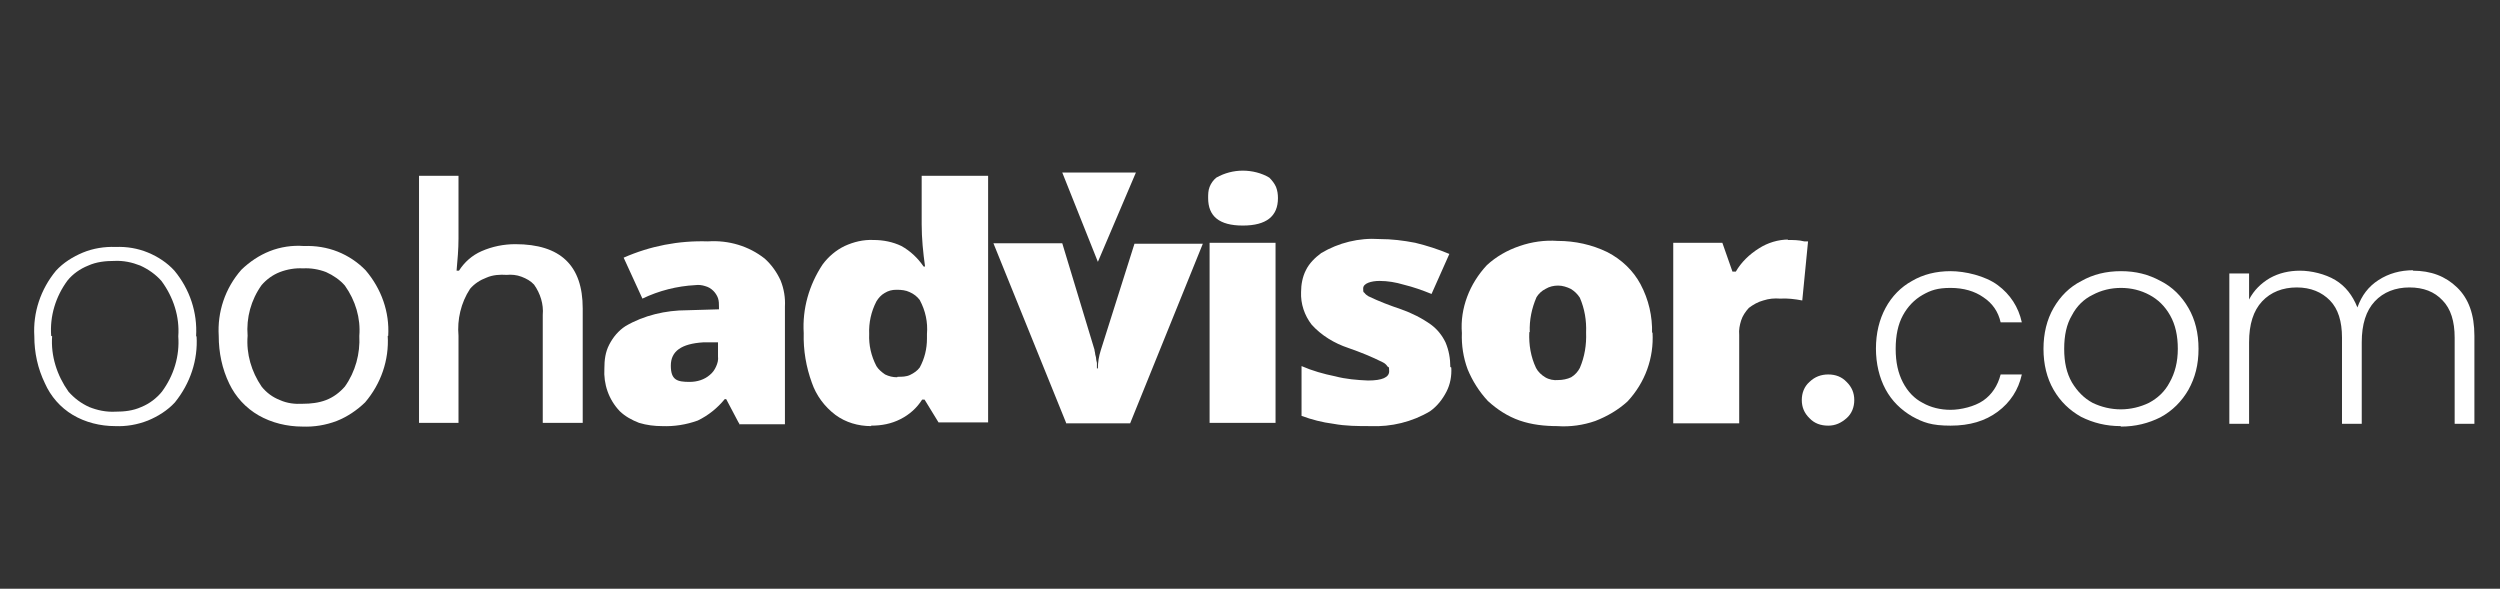
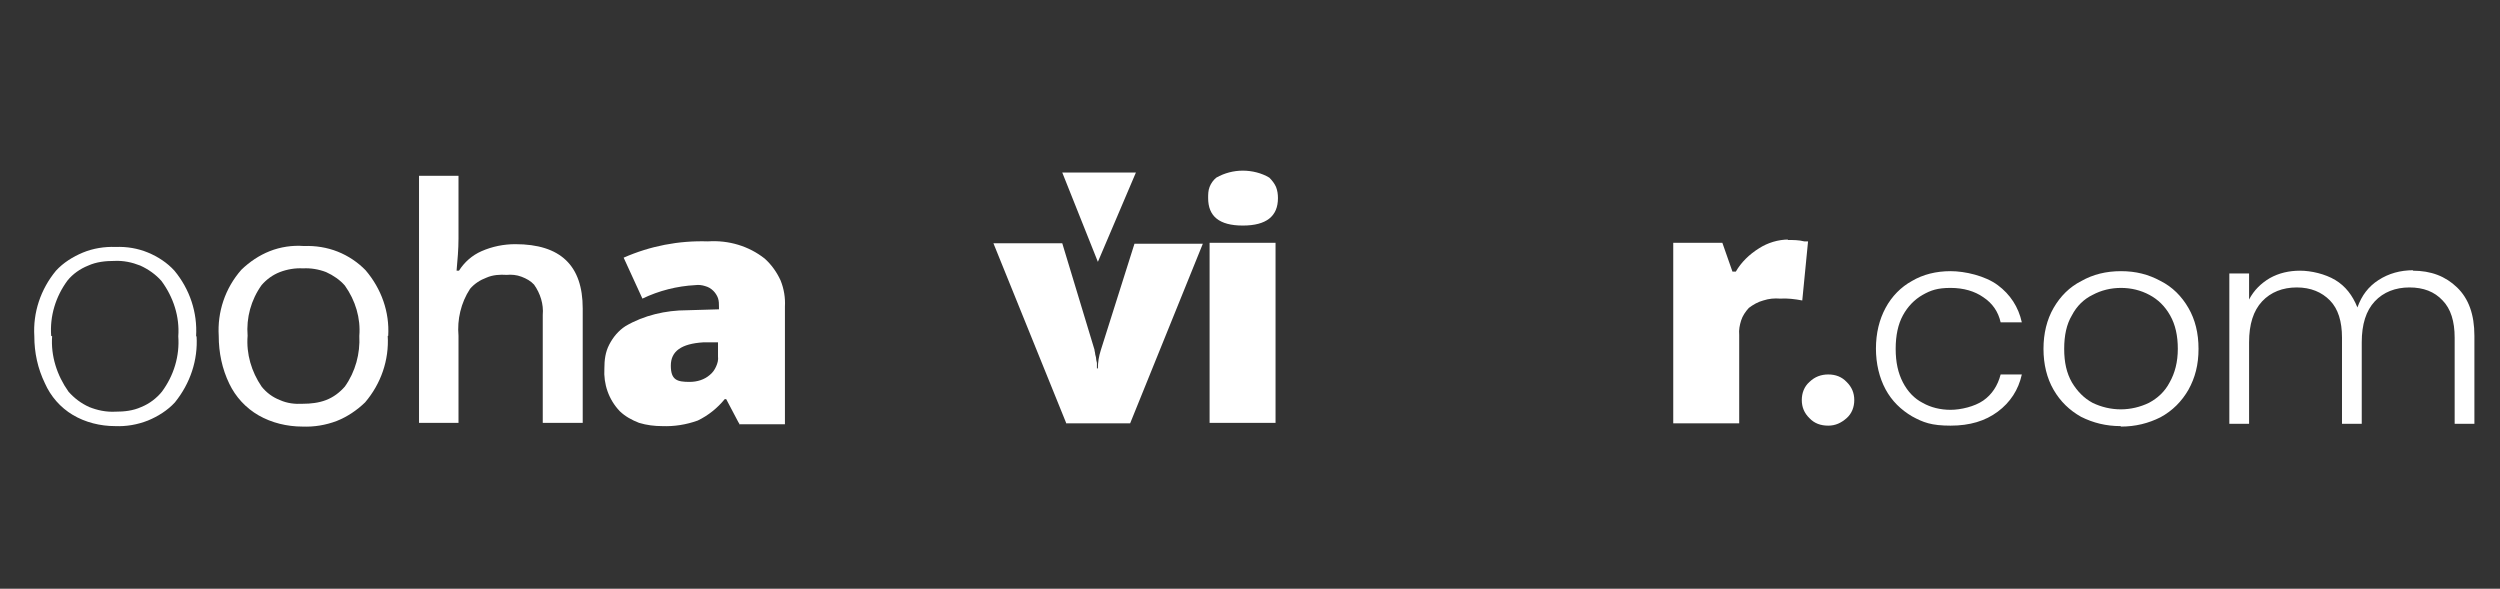
<svg xmlns="http://www.w3.org/2000/svg" width="293" height="69" viewBox="0 0 293 69" fill="none">
  <rect x="0" y="0" width="293" height="69" fill="#333333" stroke="none" />
  <g clip-path="url(#clip0_358_1711)">
    <path d="M23.039 39.415C23.208 42.196 22.305 44.923 20.5 47.159C19.653 48.086 18.525 48.795 17.34 49.286C16.098 49.776 14.8 49.995 13.502 49.94C11.753 49.94 10.004 49.504 8.537 48.631C7.07 47.759 5.941 46.45 5.264 44.923C4.418 43.178 4.023 41.323 4.023 39.415C3.853 36.633 4.756 33.907 6.562 31.725C7.408 30.798 8.537 30.089 9.722 29.598C10.907 29.108 12.261 28.889 13.559 28.944C14.857 28.889 16.155 29.108 17.34 29.598C18.525 30.089 19.597 30.798 20.443 31.725C22.249 33.907 23.152 36.633 22.982 39.415M6.11 39.415C5.941 41.705 6.675 43.996 8.029 45.904C8.706 46.668 9.496 47.268 10.455 47.704C11.415 48.086 12.43 48.304 13.502 48.249C14.575 48.249 15.59 48.14 16.55 47.704C17.509 47.322 18.355 46.668 18.976 45.904C20.387 43.996 21.064 41.705 20.895 39.415C21.064 37.124 20.33 34.834 18.92 32.925C18.242 32.161 17.396 31.562 16.437 31.125C15.477 30.744 14.462 30.525 13.39 30.58C12.374 30.58 11.302 30.689 10.342 31.125C9.383 31.507 8.537 32.107 7.916 32.87C6.505 34.779 5.828 37.07 5.998 39.36" fill="white" />
    <path d="M45.441 39.36C45.61 42.196 44.651 44.977 42.789 47.159C41.829 48.086 40.701 48.849 39.459 49.34C38.162 49.831 36.807 50.049 35.453 49.995C33.647 49.995 31.842 49.558 30.318 48.686C28.794 47.813 27.61 46.504 26.876 44.977C26.03 43.232 25.635 41.323 25.635 39.36C25.465 36.579 26.368 33.797 28.287 31.616C29.246 30.689 30.375 29.925 31.616 29.435C32.857 28.944 34.268 28.726 35.622 28.835C36.977 28.78 38.331 28.998 39.572 29.489C40.814 29.98 41.942 30.744 42.845 31.671C44.707 33.852 45.666 36.579 45.497 39.36M29.02 39.36C28.851 41.487 29.472 43.559 30.657 45.304C31.221 46.014 31.954 46.559 32.801 46.886C33.647 47.268 34.55 47.377 35.51 47.322C36.412 47.322 37.372 47.213 38.218 46.886C39.065 46.559 39.798 46.014 40.419 45.304C41.66 43.559 42.224 41.432 42.112 39.36C42.281 37.288 41.66 35.215 40.419 33.47C39.854 32.816 39.065 32.27 38.218 31.889C37.372 31.562 36.412 31.398 35.51 31.453C34.607 31.398 33.647 31.562 32.801 31.889C31.954 32.216 31.221 32.761 30.657 33.416C29.415 35.161 28.851 37.233 29.02 39.36Z" fill="white" />
    <path d="M68.238 49.558H63.611V36.906C63.724 35.652 63.328 34.397 62.595 33.361C62.2 32.925 61.692 32.652 61.128 32.434C60.563 32.216 59.943 32.161 59.379 32.216C58.589 32.161 57.742 32.216 57.009 32.543C56.275 32.816 55.598 33.252 55.09 33.852C54.018 35.488 53.566 37.451 53.736 39.36V49.558H49.109V20.6H53.736V27.962C53.736 29.216 53.623 30.471 53.51 31.725H53.792C54.413 30.744 55.316 29.925 56.444 29.435C57.686 28.889 59.04 28.617 60.394 28.617C65.698 28.617 68.294 31.125 68.294 36.142V49.558H68.238Z" fill="white" />
    <path d="M86.577 49.558L85.11 46.777H84.94C84.094 47.813 83.022 48.686 81.78 49.286C80.426 49.776 79.015 49.995 77.605 49.94C76.702 49.94 75.799 49.831 74.896 49.558C74.05 49.231 73.26 48.795 72.639 48.195C71.341 46.831 70.721 45.032 70.833 43.178C70.833 42.196 70.946 41.269 71.398 40.396C71.849 39.524 72.47 38.76 73.316 38.215C75.46 36.961 78 36.361 80.539 36.361L84.263 36.252V35.979C84.263 35.652 84.263 35.27 84.15 34.943C84.037 34.615 83.812 34.288 83.586 34.07C83.304 33.797 83.022 33.634 82.627 33.525C82.288 33.416 81.893 33.361 81.498 33.416C79.354 33.525 77.21 34.07 75.291 34.997L73.091 30.198C76.194 28.835 79.523 28.18 82.965 28.289C85.392 28.126 87.762 28.835 89.624 30.307C90.414 31.016 91.035 31.889 91.486 32.87C91.881 33.852 92.05 34.888 91.994 35.924V49.722H86.633V49.558H86.577ZM80.821 44.759C81.724 44.759 82.57 44.486 83.191 43.941C83.53 43.668 83.755 43.341 83.925 42.959C84.094 42.578 84.207 42.196 84.15 41.76V40.124H82.401C79.862 40.287 78.62 41.16 78.62 42.85C78.62 44.541 79.354 44.759 80.821 44.759Z" fill="white" />
-     <path d="M102.095 49.94C100.571 49.94 99.104 49.504 97.919 48.631C96.621 47.65 95.662 46.341 95.154 44.868C94.477 43.014 94.138 41.051 94.195 39.033C94.025 36.197 94.815 33.416 96.395 31.016C97.073 30.089 97.975 29.326 98.991 28.835C100.063 28.344 101.192 28.071 102.377 28.126C103.505 28.126 104.634 28.344 105.65 28.835C106.722 29.435 107.568 30.253 108.245 31.234H108.415C108.189 29.598 108.02 27.962 108.02 26.272V20.6H115.807V49.504H109.995L108.358 46.831H108.076C107.455 47.813 106.609 48.577 105.537 49.122C104.465 49.667 103.336 49.886 102.095 49.886V49.94ZM105.198 44.159C105.706 44.159 106.214 44.159 106.665 43.941C107.117 43.723 107.512 43.45 107.794 43.069C108.358 42.032 108.64 40.887 108.64 39.687V39.142C108.753 37.779 108.471 36.415 107.794 35.161C107.512 34.779 107.117 34.452 106.609 34.234C106.157 34.016 105.65 33.961 105.085 33.961C104.521 33.961 104.126 34.07 103.675 34.343C103.28 34.561 102.941 34.943 102.715 35.325C102.095 36.524 101.812 37.833 101.869 39.142C101.812 40.451 102.095 41.705 102.715 42.905C102.941 43.287 103.336 43.614 103.731 43.887C104.182 44.105 104.634 44.214 105.142 44.214" fill="white" />
    <path d="M124.948 49.558L116.427 28.508H124.496L128.277 40.996C128.277 40.996 128.277 41.16 128.334 41.323C128.334 41.487 128.39 41.651 128.446 41.869C128.446 42.087 128.503 42.305 128.559 42.523V43.178H128.672C128.672 42.469 128.785 41.76 129.011 41.051L132.961 28.562H140.973L132.453 49.613H124.835H124.948V49.558Z" fill="white" />
    <path d="M141.594 23.218C141.594 22.781 141.594 22.345 141.764 21.909C141.933 21.473 142.215 21.091 142.554 20.818C143.513 20.273 144.585 20 145.657 20C146.729 20 147.858 20.273 148.761 20.818C149.099 21.145 149.381 21.527 149.551 21.909C149.72 22.345 149.776 22.781 149.776 23.218C149.776 25.345 148.422 26.435 145.657 26.435C142.892 26.435 141.594 25.345 141.594 23.218ZM149.494 49.558H141.764V28.453H149.494V49.504V49.558Z" fill="white" />
-     <path d="M170.09 43.069C170.147 44.05 169.977 45.032 169.526 45.904C169.075 46.777 168.454 47.595 167.607 48.195C165.52 49.449 163.037 50.049 160.61 49.94C159.143 49.94 157.733 49.94 156.265 49.667C154.968 49.504 153.726 49.176 152.541 48.74V42.905C153.783 43.45 155.137 43.832 156.491 44.105C157.732 44.432 159.03 44.541 160.328 44.596C162.021 44.596 162.811 44.214 162.811 43.505C162.811 42.796 162.698 43.123 162.585 42.905C162.472 42.741 162.303 42.578 162.077 42.469C160.78 41.814 159.425 41.269 158.015 40.778C156.378 40.233 154.855 39.306 153.726 38.051C152.88 36.961 152.428 35.597 152.485 34.234C152.485 33.361 152.654 32.434 153.049 31.671C153.444 30.853 154.121 30.198 154.855 29.653C156.886 28.453 159.256 27.853 161.682 28.017C163.093 28.017 164.447 28.18 165.858 28.453C167.212 28.78 168.567 29.216 169.865 29.762L167.777 34.452C166.705 34.016 165.632 33.634 164.504 33.361C163.601 33.089 162.642 32.925 161.682 32.925C160.723 32.925 159.764 33.198 159.764 33.797C159.764 34.397 159.82 34.179 159.933 34.343C160.046 34.507 160.215 34.615 160.385 34.725C161.626 35.325 162.924 35.815 164.222 36.252C165.463 36.688 166.648 37.288 167.72 38.051C168.454 38.597 169.018 39.306 169.413 40.124C169.808 41.051 169.977 42.032 169.977 43.014" fill="white" />
-     <path d="M193.677 38.978C193.847 41.923 192.831 44.814 190.743 47.05C189.671 48.031 188.373 48.795 186.962 49.34C185.552 49.831 184.028 50.049 182.504 49.94C181.037 49.94 179.514 49.776 178.103 49.286C176.692 48.795 175.451 47.977 174.379 46.995C173.363 45.904 172.573 44.65 172.009 43.287C171.501 41.923 171.275 40.451 171.332 39.033C171.219 37.56 171.445 36.142 171.952 34.779C172.46 33.416 173.25 32.161 174.266 31.071C175.338 30.089 176.636 29.326 178.103 28.835C179.514 28.344 181.037 28.126 182.561 28.235C184.592 28.235 186.567 28.671 188.373 29.544C190.066 30.416 191.42 31.725 192.267 33.307C193.226 35.106 193.677 37.07 193.621 39.087V38.978H193.677ZM179.232 38.978C179.175 40.396 179.401 41.814 180.022 43.123C180.247 43.559 180.642 43.941 181.094 44.214C181.545 44.486 182.109 44.596 182.617 44.541C183.125 44.541 183.689 44.432 184.141 44.214C184.592 43.941 184.931 43.559 185.157 43.123C185.721 41.814 185.947 40.396 185.89 38.978C185.947 37.56 185.721 36.197 185.157 34.888C184.874 34.452 184.536 34.125 184.084 33.852C183.633 33.634 183.125 33.47 182.617 33.47C182.109 33.47 181.602 33.579 181.15 33.852C180.699 34.07 180.304 34.452 180.078 34.834C179.514 36.142 179.232 37.506 179.288 38.924H179.232V38.978Z" fill="white" />
    <path d="M209.534 28.126C210.154 28.126 210.831 28.126 211.452 28.289H211.904C211.904 28.344 211.226 35.215 211.226 35.215C210.38 35.052 209.477 34.943 208.631 34.997C207.954 34.943 207.333 34.997 206.656 35.215C206.035 35.379 205.471 35.706 204.963 36.088C204.568 36.524 204.229 37.015 204.06 37.56C203.891 38.106 203.778 38.651 203.834 39.251V49.613H196.104V28.453H201.859L203.044 31.834H203.439C204.06 30.744 205.019 29.816 206.148 29.108C207.164 28.453 208.405 28.071 209.646 28.071H209.534V28.126Z" fill="white" />
    <path d="M124.496 20.218L128.672 30.689L133.13 20.218H124.496Z" fill="white" />
    <path d="M214.273 49.886C213.371 49.886 212.637 49.613 212.073 49.013C211.452 48.413 211.17 47.704 211.17 46.886C211.17 46.068 211.452 45.304 212.073 44.759C212.693 44.159 213.427 43.887 214.273 43.887C215.12 43.887 215.853 44.159 216.418 44.759C217.038 45.359 217.321 46.068 217.321 46.886C217.321 47.704 217.038 48.468 216.418 49.013C215.797 49.558 215.12 49.886 214.273 49.886Z" fill="white" />
    <path d="M219.86 40.887C219.86 39.033 220.255 37.451 220.988 36.088C221.722 34.725 222.794 33.634 224.092 32.925C225.39 32.161 226.913 31.78 228.606 31.78C230.299 31.78 232.669 32.325 234.136 33.416C235.603 34.506 236.563 35.979 236.958 37.779H234.475C234.193 36.524 233.515 35.543 232.443 34.834C231.428 34.125 230.13 33.743 228.606 33.743C227.083 33.743 226.293 34.016 225.333 34.561C224.374 35.106 223.584 35.924 223.02 36.961C222.456 37.997 222.173 39.306 222.173 40.887C222.173 42.469 222.456 43.723 223.02 44.814C223.584 45.904 224.374 46.722 225.333 47.213C226.293 47.759 227.421 48.031 228.606 48.031C229.791 48.031 231.428 47.65 232.443 46.941C233.459 46.232 234.136 45.195 234.475 43.887H236.958C236.563 45.686 235.603 47.159 234.136 48.249C232.669 49.34 230.863 49.886 228.606 49.886C226.349 49.886 225.39 49.504 224.092 48.795C222.794 48.031 221.722 46.995 220.988 45.632C220.255 44.268 219.86 42.632 219.86 40.833V40.887Z" fill="white" />
    <path d="M248.525 49.94C246.832 49.94 245.309 49.558 243.898 48.849C242.544 48.086 241.472 47.05 240.682 45.686C239.892 44.323 239.497 42.687 239.497 40.887C239.497 39.087 239.892 37.451 240.682 36.088C241.472 34.725 242.544 33.634 243.955 32.925C245.309 32.161 246.832 31.78 248.582 31.78C250.331 31.78 251.798 32.161 253.209 32.925C254.62 33.634 255.692 34.725 256.482 36.088C257.272 37.451 257.667 39.033 257.667 40.887C257.667 42.741 257.272 44.268 256.482 45.686C255.692 47.05 254.62 48.14 253.209 48.904C251.798 49.613 250.275 49.995 248.582 49.995L248.525 49.94ZM248.525 47.977C249.71 47.977 250.839 47.704 251.855 47.213C252.87 46.668 253.717 45.904 254.281 44.814C254.902 43.723 255.24 42.414 255.24 40.887C255.24 39.36 254.958 38.051 254.337 36.961C253.717 35.87 252.927 35.106 251.911 34.561C250.895 34.016 249.767 33.743 248.582 33.743C247.397 33.743 246.268 34.016 245.252 34.561C244.237 35.052 243.39 35.87 242.826 36.961C242.205 37.997 241.923 39.306 241.923 40.887C241.923 42.469 242.205 43.723 242.826 44.814C243.447 45.85 244.237 46.668 245.252 47.213C246.268 47.704 247.397 47.977 248.582 47.977H248.525Z" fill="white" />
    <path d="M282.777 31.725C284.921 31.725 286.614 32.38 287.969 33.688C289.323 34.997 290 36.852 290 39.36V49.667H287.686V39.578C287.686 37.669 287.235 36.197 286.276 35.215C285.316 34.179 284.019 33.688 282.382 33.688C280.746 33.688 279.335 34.234 278.319 35.325C277.304 36.415 276.796 37.997 276.796 40.124V49.667H274.482V39.578C274.482 37.669 274.031 36.197 273.072 35.215C272.112 34.234 270.814 33.688 269.178 33.688C267.542 33.688 266.131 34.234 265.115 35.325C264.099 36.415 263.592 37.997 263.592 40.124V49.667H261.278V32.052H263.592V35.106C264.156 34.016 265.002 33.198 266.018 32.598C267.09 31.998 268.275 31.725 269.573 31.725C270.871 31.725 272.507 32.107 273.692 32.816C274.877 33.525 275.724 34.615 276.288 36.033C276.796 34.615 277.586 33.579 278.771 32.816C279.956 32.052 281.31 31.671 282.834 31.671L282.777 31.725Z" fill="white" />
  </g>
  <defs>
    <clipPath id="clip0_358_1711">
      <rect width="286" height="30" fill="white" transform="translate(4 20)" />
    </clipPath>
  </defs>
</svg>